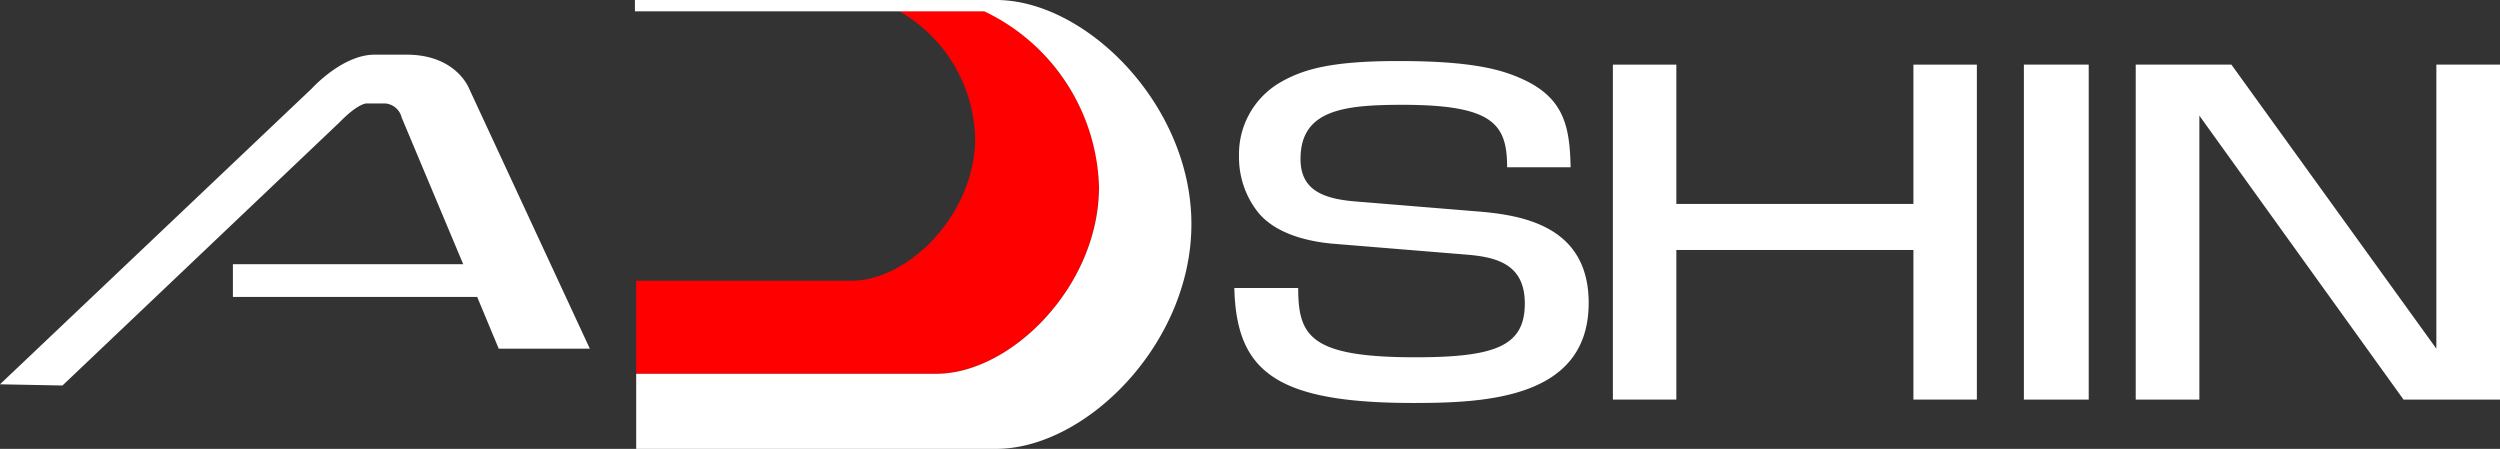
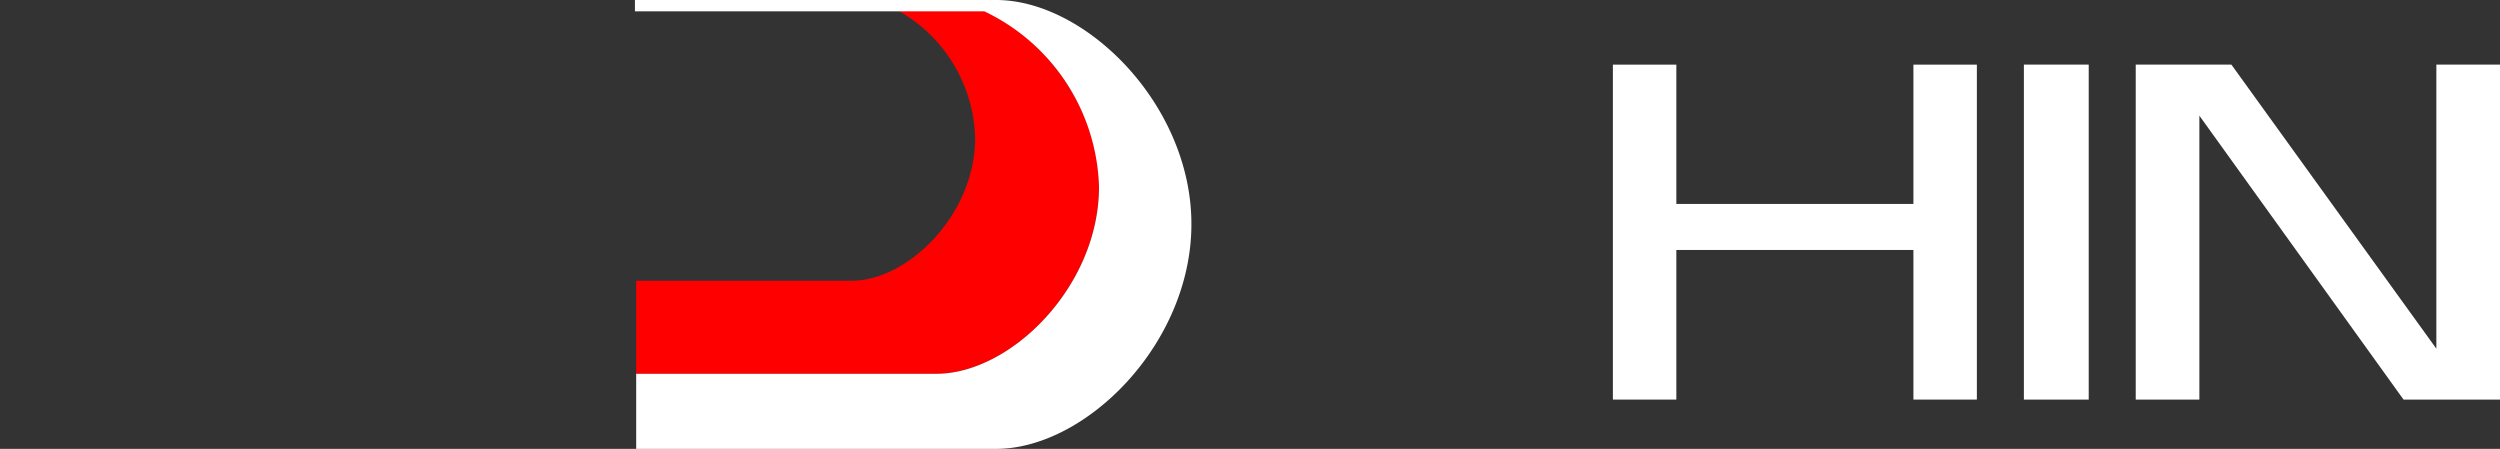
<svg xmlns="http://www.w3.org/2000/svg" width="176.77" height="31.74">
  <rect width="100%" height="100%" fill="#333333" stroke="none" />
  <g data-name="グループ 1" style="mix-blend-mode:hard-light;isolation:isolate">
    <path fill="red" d="M66.205 0h-4.362a10.64 10.64 0 0 1 7.108 9.777c0 5.362-4.72 10.074-8.739 10.074H44.984v6.579h21.221c5.256 0 11.5-6.172 11.5-13.219S71.461 0 66.205 0" data-name="パス 1" />
-     <path fill="#fff" d="m41.706 24.655-8.541-18.4s-.9-2.39-4.416-2.39h-2.27c-2.266 0-4.43 2.39-4.43 2.39L0 27.173l4.416.085L24.043 8.614c1.334-1.362 1.9-1.3 1.9-1.3h1.289a1.3 1.3 0 0 1 1.166.99l4.354 10.376H16.468v2.316H33.74l1.525 3.659Z" data-name="パス 2" />
    <path fill="#fff" d="M70.432 0H44.895v.8h24.7a14.2 14.2 0 0 1 8.114 12.41c0 7.047-6.246 13.219-11.5 13.219H44.984v5.309h25.447c6.343 0 13.811-7.43 13.811-15.891C84.242 7.404 76.775 0 70.432 0" data-name="パス 3" />
-     <path fill="#fff" d="M106.565 11.826c0-3.06-1-4.415-7.408-4.415-4.145 0-7.2.363-7.2 3.828 0 2.167 1.538 2.816 3.893 3.006l8.489.695c3.205.247 7.993.977 7.993 6.479 0 6.735-7.214 7.075-12.372 7.075-9.746 0-12.538-2.212-12.683-8.131h4.516c0 3.408.854 4.9 8.28 4.9 5.658 0 7.743-.791 7.743-3.8 0-2.741-1.914-3.279-4.113-3.458l-9.5-.776c-2.052-.19-4.071-.809-5.216-2.175a6.27 6.27 0 0 1-1.379-4.023 5.86 5.86 0 0 1 2.785-5.125c1.76-1.062 3.859-1.59 8.522-1.59 5.32 0 7.344.639 8.785 1.3 2.943 1.357 3.295 3.425 3.355 6.21Z" data-name="パス 4" />
    <path fill="#fff" d="M118.531 4.57v9.85h16.763V4.57h4.486v23.683h-4.486V17.675h-16.763v10.578h-4.487V4.57Z" data-name="パス 5" />
    <path fill="#fff" d="M147.689 4.57v23.683h-4.584V4.57Z" data-name="パス 6" />
    <path fill="#fff" d="m157.778 4.57 14.492 20.085V4.57h4.5v23.683h-6.821L155.513 8.178v20.075h-4.5V4.57Z" data-name="パス 7" />
  </g>
</svg>